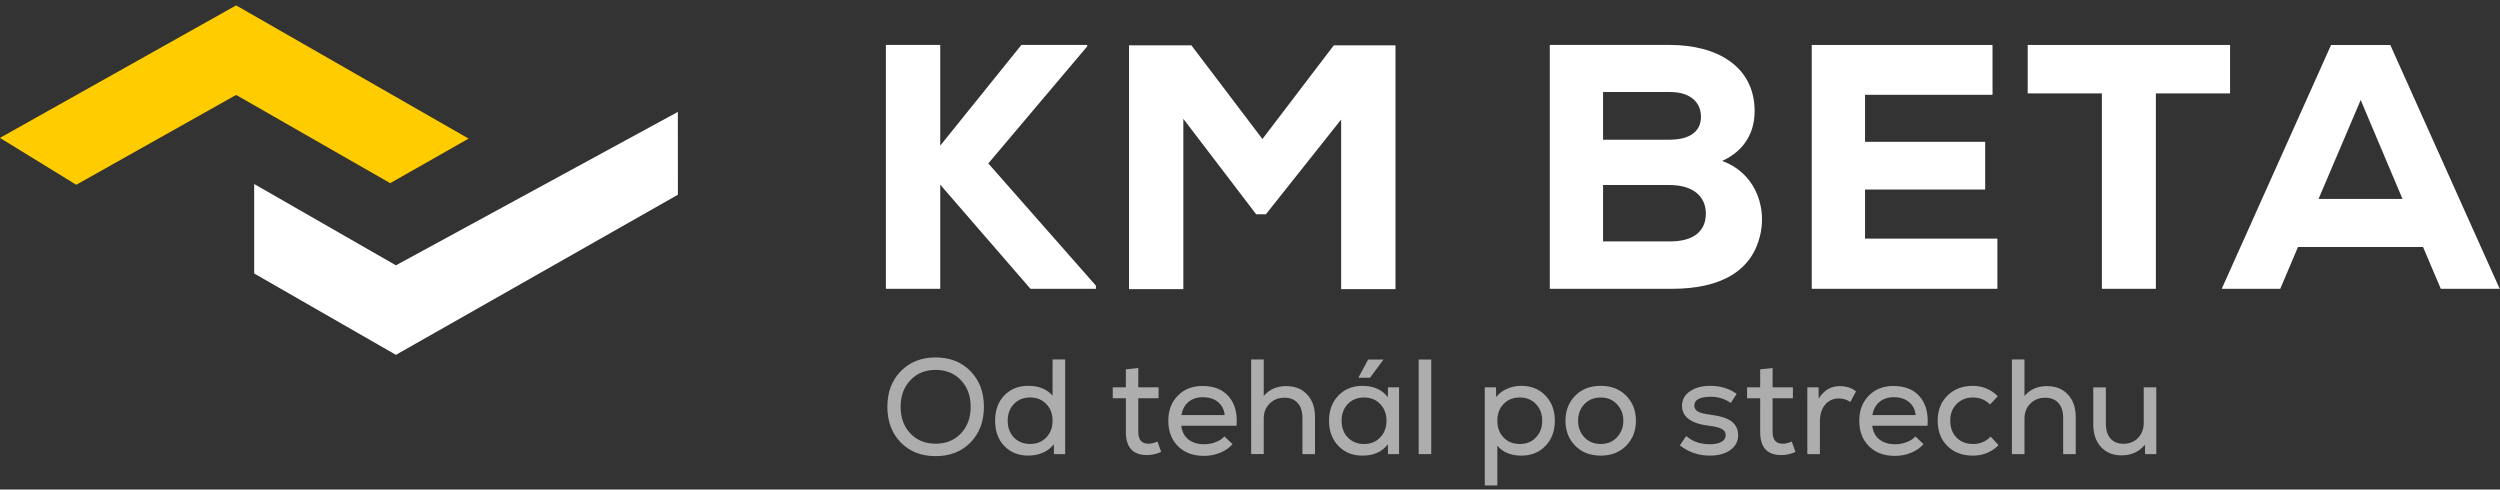
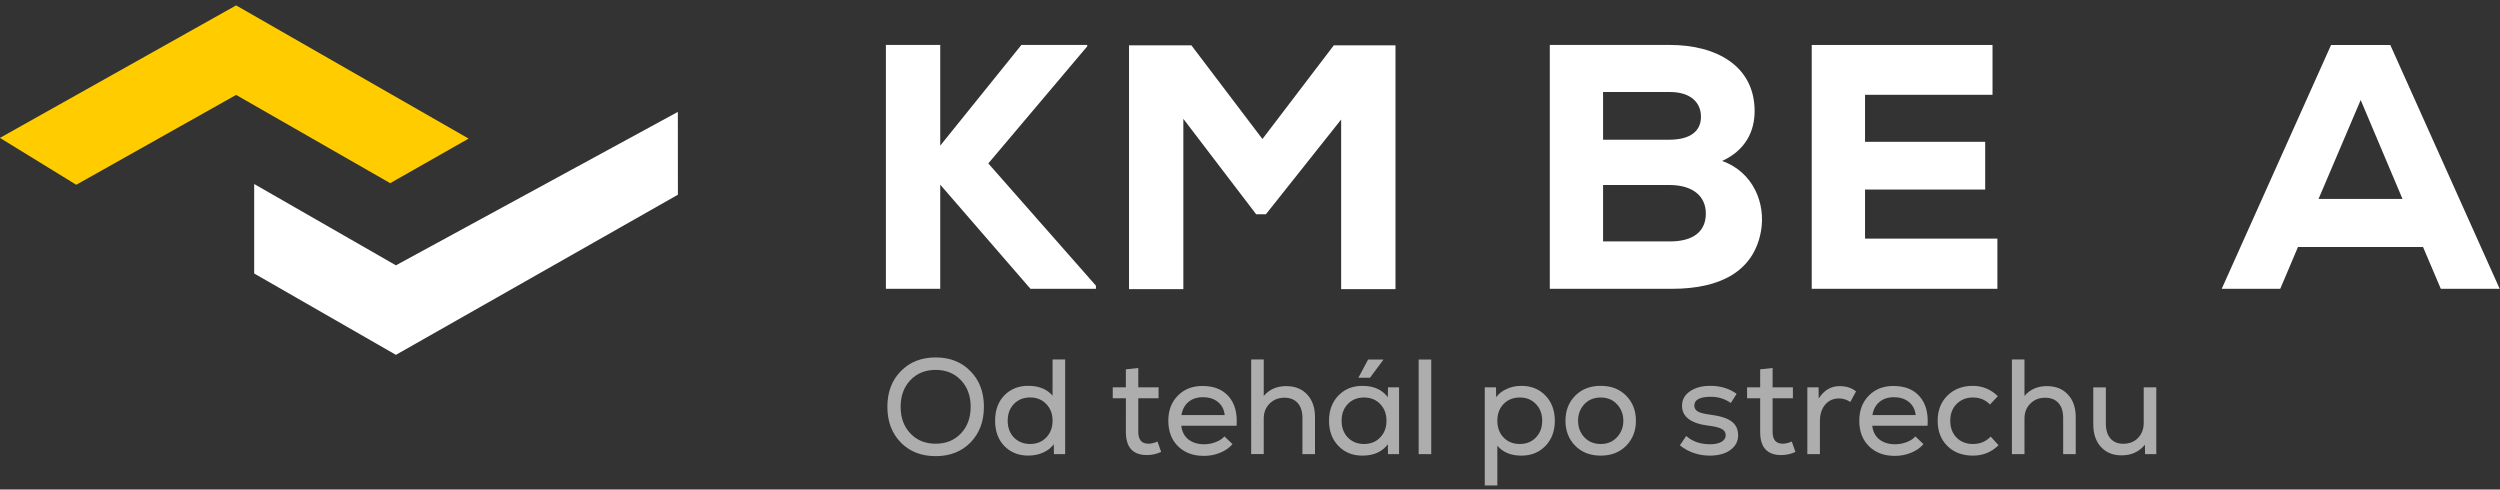
<svg xmlns="http://www.w3.org/2000/svg" xmlns:ns1="http://sodipodi.sourceforge.net/DTD/sodipodi-0.dtd" xmlns:ns2="http://www.inkscape.org/namespaces/inkscape" width="143" height="28" version="1.1" id="svg10" ns1:docname="logo2-sk-invert.svg" ns2:version="1.4 (1:1.4+202410161351+e7c3feb100)" xml:space="preserve">
  <rect width="100%" height="100%" fill="#333333" stroke="none" />
  <defs id="defs14">
    <rect x="193.59" y="-75.425" width="45.255" height="126.965" id="rect3" />
    <rect x="48.667" y="29.111" width="110" height="14.222" id="rect2" />
    <clipPath id="clip_1">
      <path transform="matrix(1,0,0,-1,0,595.28)" d="m 336.147,226.007 h 296.375 v 30.659 H 336.147 Z" id="path2-3" />
    </clipPath>
    <clipPath id="clip_1-6">
      <path transform="matrix(1,0,0,-1,0,595.28)" d="m 336.147,226.007 h 296.375 v 30.659 H 336.147 Z" id="path2-7" />
    </clipPath>
  </defs>
  <ns1:namedview id="namedview12" pagecolor="#ffffff" bordercolor="#000000" borderopacity="0.25" ns2:showpageshadow="2" ns2:pageopacity="0.0" ns2:pagecheckerboard="0" ns2:deskcolor="#d1d1d1" showgrid="false" ns2:zoom="3.1819806" ns2:cx="66.782305" ns2:cy="-8.3281463" ns2:window-width="1870" ns2:window-height="1011" ns2:window-x="409" ns2:window-y="1472" ns2:window-maximized="1" ns2:current-layer="svg10" />
  <g id="g34" transform="matrix(0.245,0,0,0.245,-31.642,-62.619)">
    <path transform="matrix(1,0,0,-1,188.496,298.549)" d="M 0,0 V -20.892 L 33.089,-39.885 98.924,-2.5 98.913,16.837 33.089,-18.985 Z" fill="#ffffff" id="path4-5" />
    <path transform="matrix(1,0,0,-1,238.557,287.946)" d="M 0,0 -54.282,31.099 -109.42,0.164 -91.605,-10.779 -54.282,10.199 -18.31,-10.403 Z" fill="#ffcc00" id="path5" />
    <path transform="matrix(1,0,0,-1,382.984,266.412)" d="M 0,0 -23.094,-27.331 2.033,-55.872 v -0.73 H -13.253 L -34.317,-32.29 V -56.602 H -47.004 V 0.33 h 12.687 V -23.178 L -15.371,0.33 H 0 Z" fill="#ffffff" id="path6-3" />
    <path transform="matrix(1,0,0,-1,442.267,283.492)" d="m 0,0 -17.566,-22.117 h -2.278 l -16.998,22.28 v -39.764 h -12.683 v 56.927 h 14.556 L -18.376,-4.552 -1.708,17.326 H 12.688 V -39.601 H 0 Z" fill="#ffffff" id="path7" />
    <path transform="matrix(1,0,0,-1,519.037,266.082)" d="m 0,0 c 10.815,0 19.765,-4.887 19.765,-15.457 0,-4.713 -2.12,-9.106 -7.571,-11.625 7.242,-2.603 10.252,-9.925 9.035,-16.515 -1.713,-9.187 -9.358,-13.334 -20.737,-13.334 H -28.057 V 0 Z M -15.618,-22.123 H -0.16 c 4.959,0 7.4,2.032 7.4,5.361 0,3.339 -2.441,5.775 -7.24,5.775 h -15.618 z m 0,-23.747 H 0 c 5.689,0 8.377,2.516 8.377,6.503 0,3.985 -2.929,6.669 -8.537,6.669 h -15.458 z" fill="#ffffff" id="path8" />
    <path transform="matrix(1,0,0,-1,595.481,323.013)" d="M 0,0 H -43.345 V 56.926 H -1.139 V 45.295 H -30.901 V 34.317 h 28.05 V 23.174 h -28.05 V 11.715 H 0 Z" fill="#ffffff" id="path9" />
-     <path transform="matrix(1,0,0,-1,619.878,277.394)" d="M 0,0 H -17.323 V 11.307 H 29.929 V 0 H 12.604 V -45.619 H 0 Z" fill="#ffffff" id="path10" />
    <path transform="matrix(1,0,0,-1,694.857,313.254)" d="m 0,0 h -29.196 l -4.144,-9.766 h -13.663 l 25.532,56.932 H -7.646 L 17.896,-9.766 H 4.149 Z m -14.557,34.319 -9.839,-23.094 h 19.598 z" fill="#ffffff" id="path11" />
  </g>
  <path style="font-size:7.733px;line-height:1.2;font-family:nexa;-inkscape-font-specification:nexa;white-space:pre;opacity:0.6;fill:#ffffff;stroke-width:2;stroke-linecap:round;stroke-miterlimit:2;paint-order:stroke fill markers" d="m 55.514,25.31 q -0.766,0.781 -1.995,0.781 -1.23,0 -1.995,-0.781 -0.766,-0.789 -0.766,-2.042 0,-1.253 0.766,-2.034 0.766,-0.789 1.995,-0.789 1.23,0 1.995,0.789 0.766,0.781 0.766,2.034 0,1.253 -0.766,2.042 z m -3.441,-0.518 q 0.557,0.588 1.446,0.588 0.889,0 1.446,-0.588 0.557,-0.588 0.557,-1.523 0,-0.936 -0.557,-1.523 -0.557,-0.588 -1.446,-0.588 -0.889,0 -1.446,0.588 -0.557,0.588 -0.557,1.523 0,0.936 0.557,1.523 z m 8.135,-4.23 H 60.927 v 5.413 h -0.642 l -0.008,-0.565 q -0.224,0.302 -0.611,0.479 -0.379,0.17 -0.851,0.17 -0.835,0 -1.369,-0.549 -0.526,-0.549 -0.526,-1.446 0,-0.897 0.526,-1.446 0.534,-0.549 1.369,-0.549 0.913,0 1.392,0.565 z m -2.212,4.462 q 0.363,0.371 0.928,0.371 0.565,0 0.92,-0.371 0.363,-0.371 0.363,-0.959 0,-0.588 -0.363,-0.959 -0.356,-0.371 -0.92,-0.371 -0.565,0 -0.928,0.371 -0.356,0.371 -0.356,0.959 0,0.588 0.356,0.959 z m 8.213,0.232 0.209,0.595 q -0.402,0.178 -0.812,0.178 -1.206,0 -1.206,-1.322 V 22.781 H 63.649 v -0.626 h 0.75 v -1.029 l 0.711,-0.077 v 1.106 h 1.16 v 0.626 h -1.16 v 1.926 q 0,0.673 0.58,0.673 0.232,0 0.518,-0.124 z m 2.575,-3.178 q 0.99,0 1.508,0.611 0.518,0.603 0.441,1.663 h -3.163 q 0.054,0.495 0.402,0.781 0.356,0.278 0.905,0.278 0.348,0 0.665,-0.124 0.325,-0.124 0.495,-0.325 l 0.464,0.441 q -0.271,0.317 -0.711,0.495 -0.433,0.178 -0.928,0.178 -0.92,0 -1.477,-0.549 -0.557,-0.549 -0.557,-1.462 0,-0.882 0.541,-1.431 0.541,-0.557 1.415,-0.557 z m 0.023,0.642 q -0.503,0 -0.827,0.271 -0.317,0.263 -0.402,0.75 h 2.475 q -0.046,-0.464 -0.379,-0.742 -0.333,-0.278 -0.866,-0.278 z m 4.771,-0.634 q 0.75,0 1.191,0.479 0.449,0.479 0.449,1.291 v 2.119 h -0.719 v -2.073 q 0,-0.549 -0.271,-0.851 -0.271,-0.302 -0.758,-0.302 -0.518,0 -0.851,0.34 -0.333,0.333 -0.333,0.851 v 2.034 h -0.719 v -5.413 h 0.719 v 2.088 q 0.479,-0.565 1.291,-0.565 z m 5.56,-1.523 -0.773,1.044 h -0.665 l 0.557,-1.044 z m 0.255,1.593 h 0.634 v 3.82 h -0.634 l -0.008,-0.565 q -0.487,0.65 -1.454,0.65 -0.843,0 -1.377,-0.557 -0.534,-0.557 -0.534,-1.438 0,-0.882 0.534,-1.438 0.534,-0.557 1.377,-0.557 0.967,0 1.454,0.65 z m -2.297,2.869 q 0.363,0.371 0.928,0.371 0.565,0 0.92,-0.371 0.363,-0.371 0.363,-0.959 0,-0.588 -0.363,-0.959 -0.356,-0.371 -0.92,-0.371 -0.565,0 -0.928,0.371 -0.356,0.371 -0.356,0.959 0,0.588 0.356,0.959 z m 4.052,0.951 v -5.413 h 0.719 v 5.413 z m 5.877,-3.905 q 0.843,0 1.377,0.557 0.534,0.557 0.534,1.438 0,0.882 -0.534,1.438 -0.534,0.557 -1.377,0.557 -0.897,0 -1.377,-0.565 v 2.274 h -0.719 V 22.155 h 0.642 l 0.008,0.565 q 0.224,-0.302 0.603,-0.472 0.379,-0.178 0.843,-0.178 z m -1.021,2.954 q 0.363,0.371 0.928,0.371 0.565,0 0.92,-0.371 0.363,-0.371 0.363,-0.959 0,-0.588 -0.363,-0.959 -0.356,-0.371 -0.92,-0.371 -0.565,0 -0.928,0.371 -0.356,0.371 -0.356,0.959 0,0.588 0.356,0.959 z m 5.56,1.036 q -0.905,0 -1.462,-0.565 -0.557,-0.565 -0.557,-1.431 0,-0.866 0.557,-1.431 0.557,-0.565 1.462,-0.565 0.897,0 1.454,0.565 0.557,0.565 0.557,1.431 0,0.866 -0.557,1.431 -0.557,0.565 -1.454,0.565 z m 0,-0.665 q 0.572,0 0.928,-0.387 0.363,-0.387 0.363,-0.943 0,-0.557 -0.363,-0.943 -0.356,-0.387 -0.928,-0.387 -0.58,0 -0.943,0.387 -0.356,0.387 -0.356,0.943 0,0.557 0.356,0.943 0.363,0.387 0.943,0.387 z m 6.241,0.665 q -0.967,0 -1.717,-0.588 l 0.363,-0.534 q 0.534,0.472 1.369,0.472 0.41,0 0.65,-0.139 0.24,-0.139 0.24,-0.379 0,-0.232 -0.224,-0.356 -0.217,-0.124 -0.735,-0.186 -1.539,-0.186 -1.539,-1.145 0,-0.51 0.449,-0.82 0.449,-0.317 1.175,-0.317 0.858,0 1.5,0.456 l -0.333,0.526 q -0.503,-0.356 -1.137,-0.356 -0.951,0 -0.951,0.503 0,0.217 0.201,0.34 0.209,0.116 0.696,0.178 0.858,0.108 1.23,0.387 0.379,0.278 0.379,0.797 0,0.518 -0.449,0.843 -0.441,0.317 -1.168,0.317 z m 4.686,-0.804 0.209,0.595 q -0.402,0.178 -0.812,0.178 -1.206,0 -1.206,-1.322 V 22.781 h -0.75 v -0.626 h 0.75 v -1.029 l 0.711,-0.077 v 1.106 h 1.16 v 0.626 h -1.16 v 1.926 q 0,0.673 0.58,0.673 0.232,0 0.518,-0.124 z m 2.738,-3.171 q 0.572,0 0.936,0.302 l -0.325,0.603 q -0.309,-0.201 -0.65,-0.201 -0.495,0 -0.797,0.363 -0.294,0.356 -0.294,0.943 v 1.879 h -0.719 V 22.155 h 0.642 l 0.008,0.642 q 0.449,-0.711 1.199,-0.711 z m 3.078,-0.008 q 0.99,0 1.508,0.611 0.518,0.603 0.441,1.663 h -3.163 q 0.054,0.495 0.402,0.781 0.356,0.278 0.905,0.278 0.348,0 0.665,-0.124 0.325,-0.124 0.495,-0.325 l 0.464,0.441 q -0.271,0.317 -0.711,0.495 -0.433,0.178 -0.928,0.178 -0.92,0 -1.477,-0.549 -0.557,-0.549 -0.557,-1.462 0,-0.882 0.541,-1.431 0.541,-0.557 1.415,-0.557 z m 0.023,0.642 q -0.503,0 -0.827,0.271 -0.317,0.263 -0.402,0.75 h 2.475 q -0.046,-0.464 -0.379,-0.742 -0.333,-0.278 -0.866,-0.278 z m 4.524,3.341 q -0.905,0 -1.462,-0.549 -0.557,-0.549 -0.557,-1.446 0,-0.889 0.557,-1.438 0.565,-0.557 1.454,-0.557 0.82,0 1.431,0.588 l -0.449,0.479 q -0.387,-0.402 -0.974,-0.402 -0.565,0 -0.936,0.371 -0.363,0.363 -0.363,0.959 0,0.595 0.363,0.967 0.363,0.363 0.936,0.363 0.611,0 1.013,-0.425 l 0.449,0.495 q -0.603,0.595 -1.462,0.595 z m 4.238,-3.975 q 0.75,0 1.191,0.479 0.449,0.479 0.449,1.291 v 2.119 h -0.719 v -2.073 q 0,-0.549 -0.271,-0.851 -0.271,-0.302 -0.758,-0.302 -0.518,0 -0.851,0.34 -0.333,0.333 -0.333,0.851 v 2.034 h -0.719 v -5.413 h 0.719 v 2.088 q 0.479,-0.565 1.291,-0.565 z m 5.529,0.07 h 0.719 v 3.82 h -0.642 l -0.008,-0.541 q -0.495,0.611 -1.338,0.611 -0.735,0 -1.175,-0.479 -0.441,-0.479 -0.441,-1.291 v -2.119 h 0.719 v 2.073 q 0,0.549 0.263,0.851 0.263,0.302 0.735,0.302 0.518,0 0.843,-0.333 0.325,-0.34 0.325,-0.858 z" id="text1" aria-label="Od tehál po strechu" />
</svg>